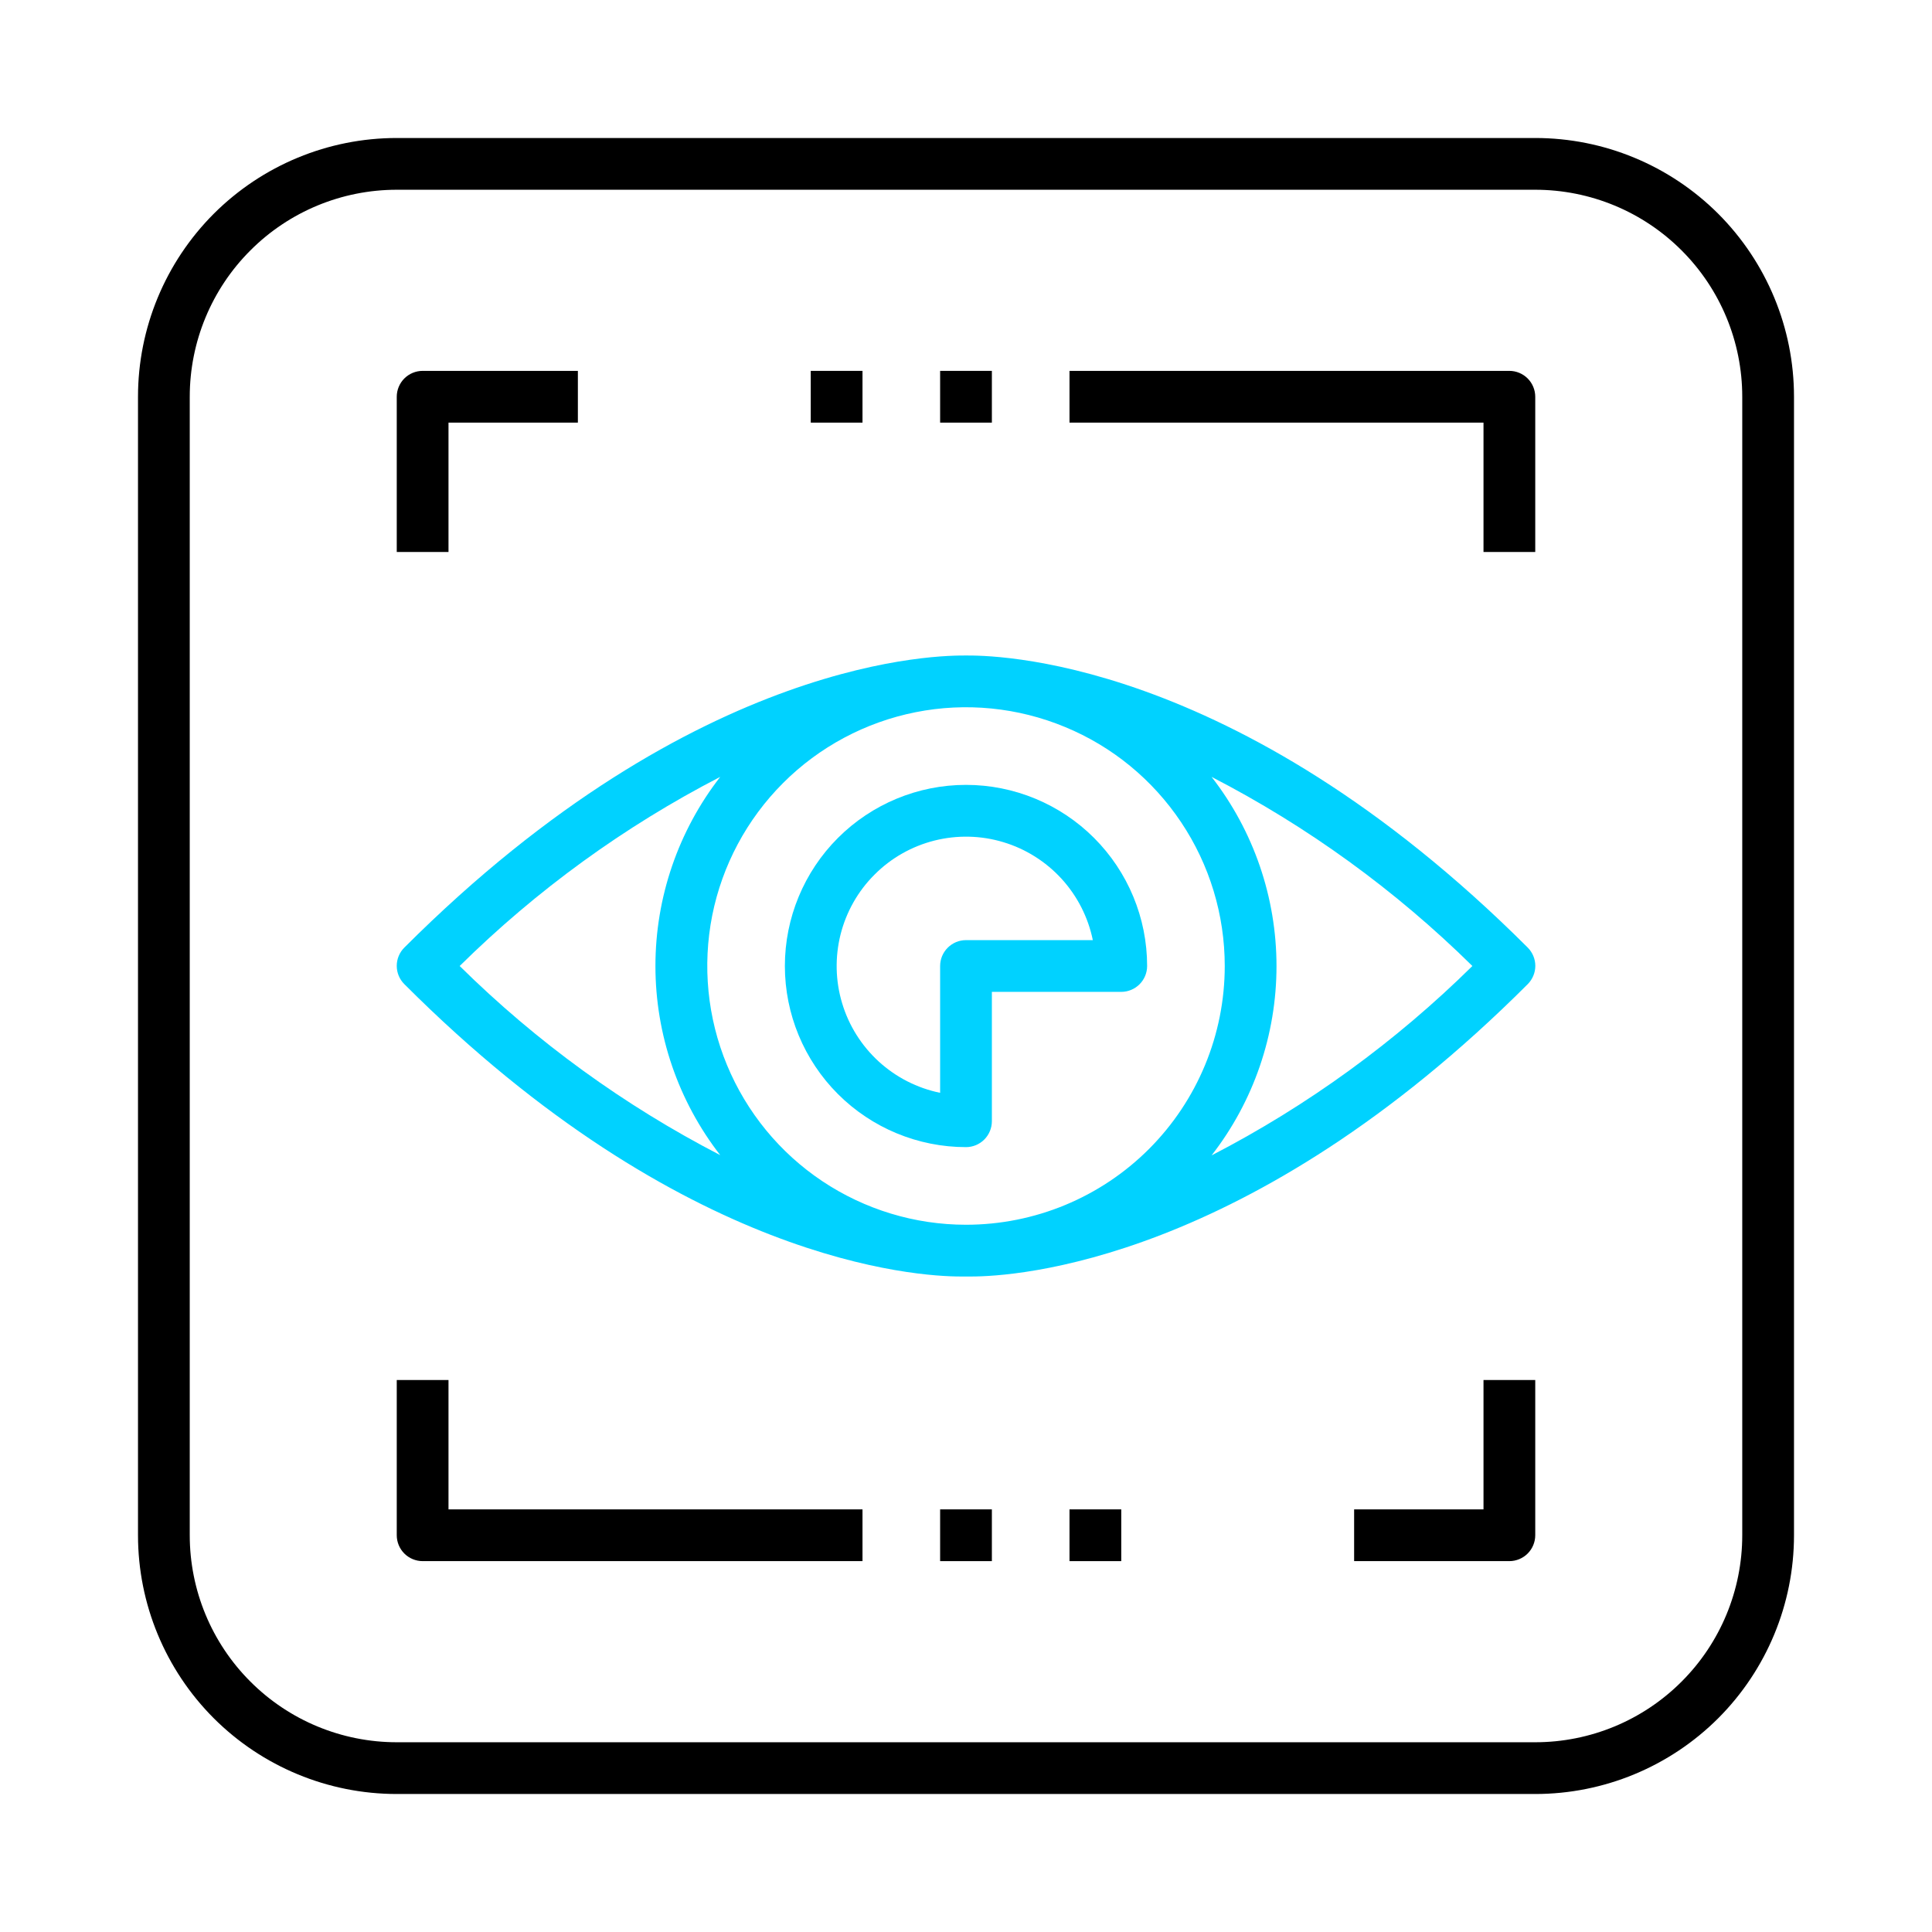
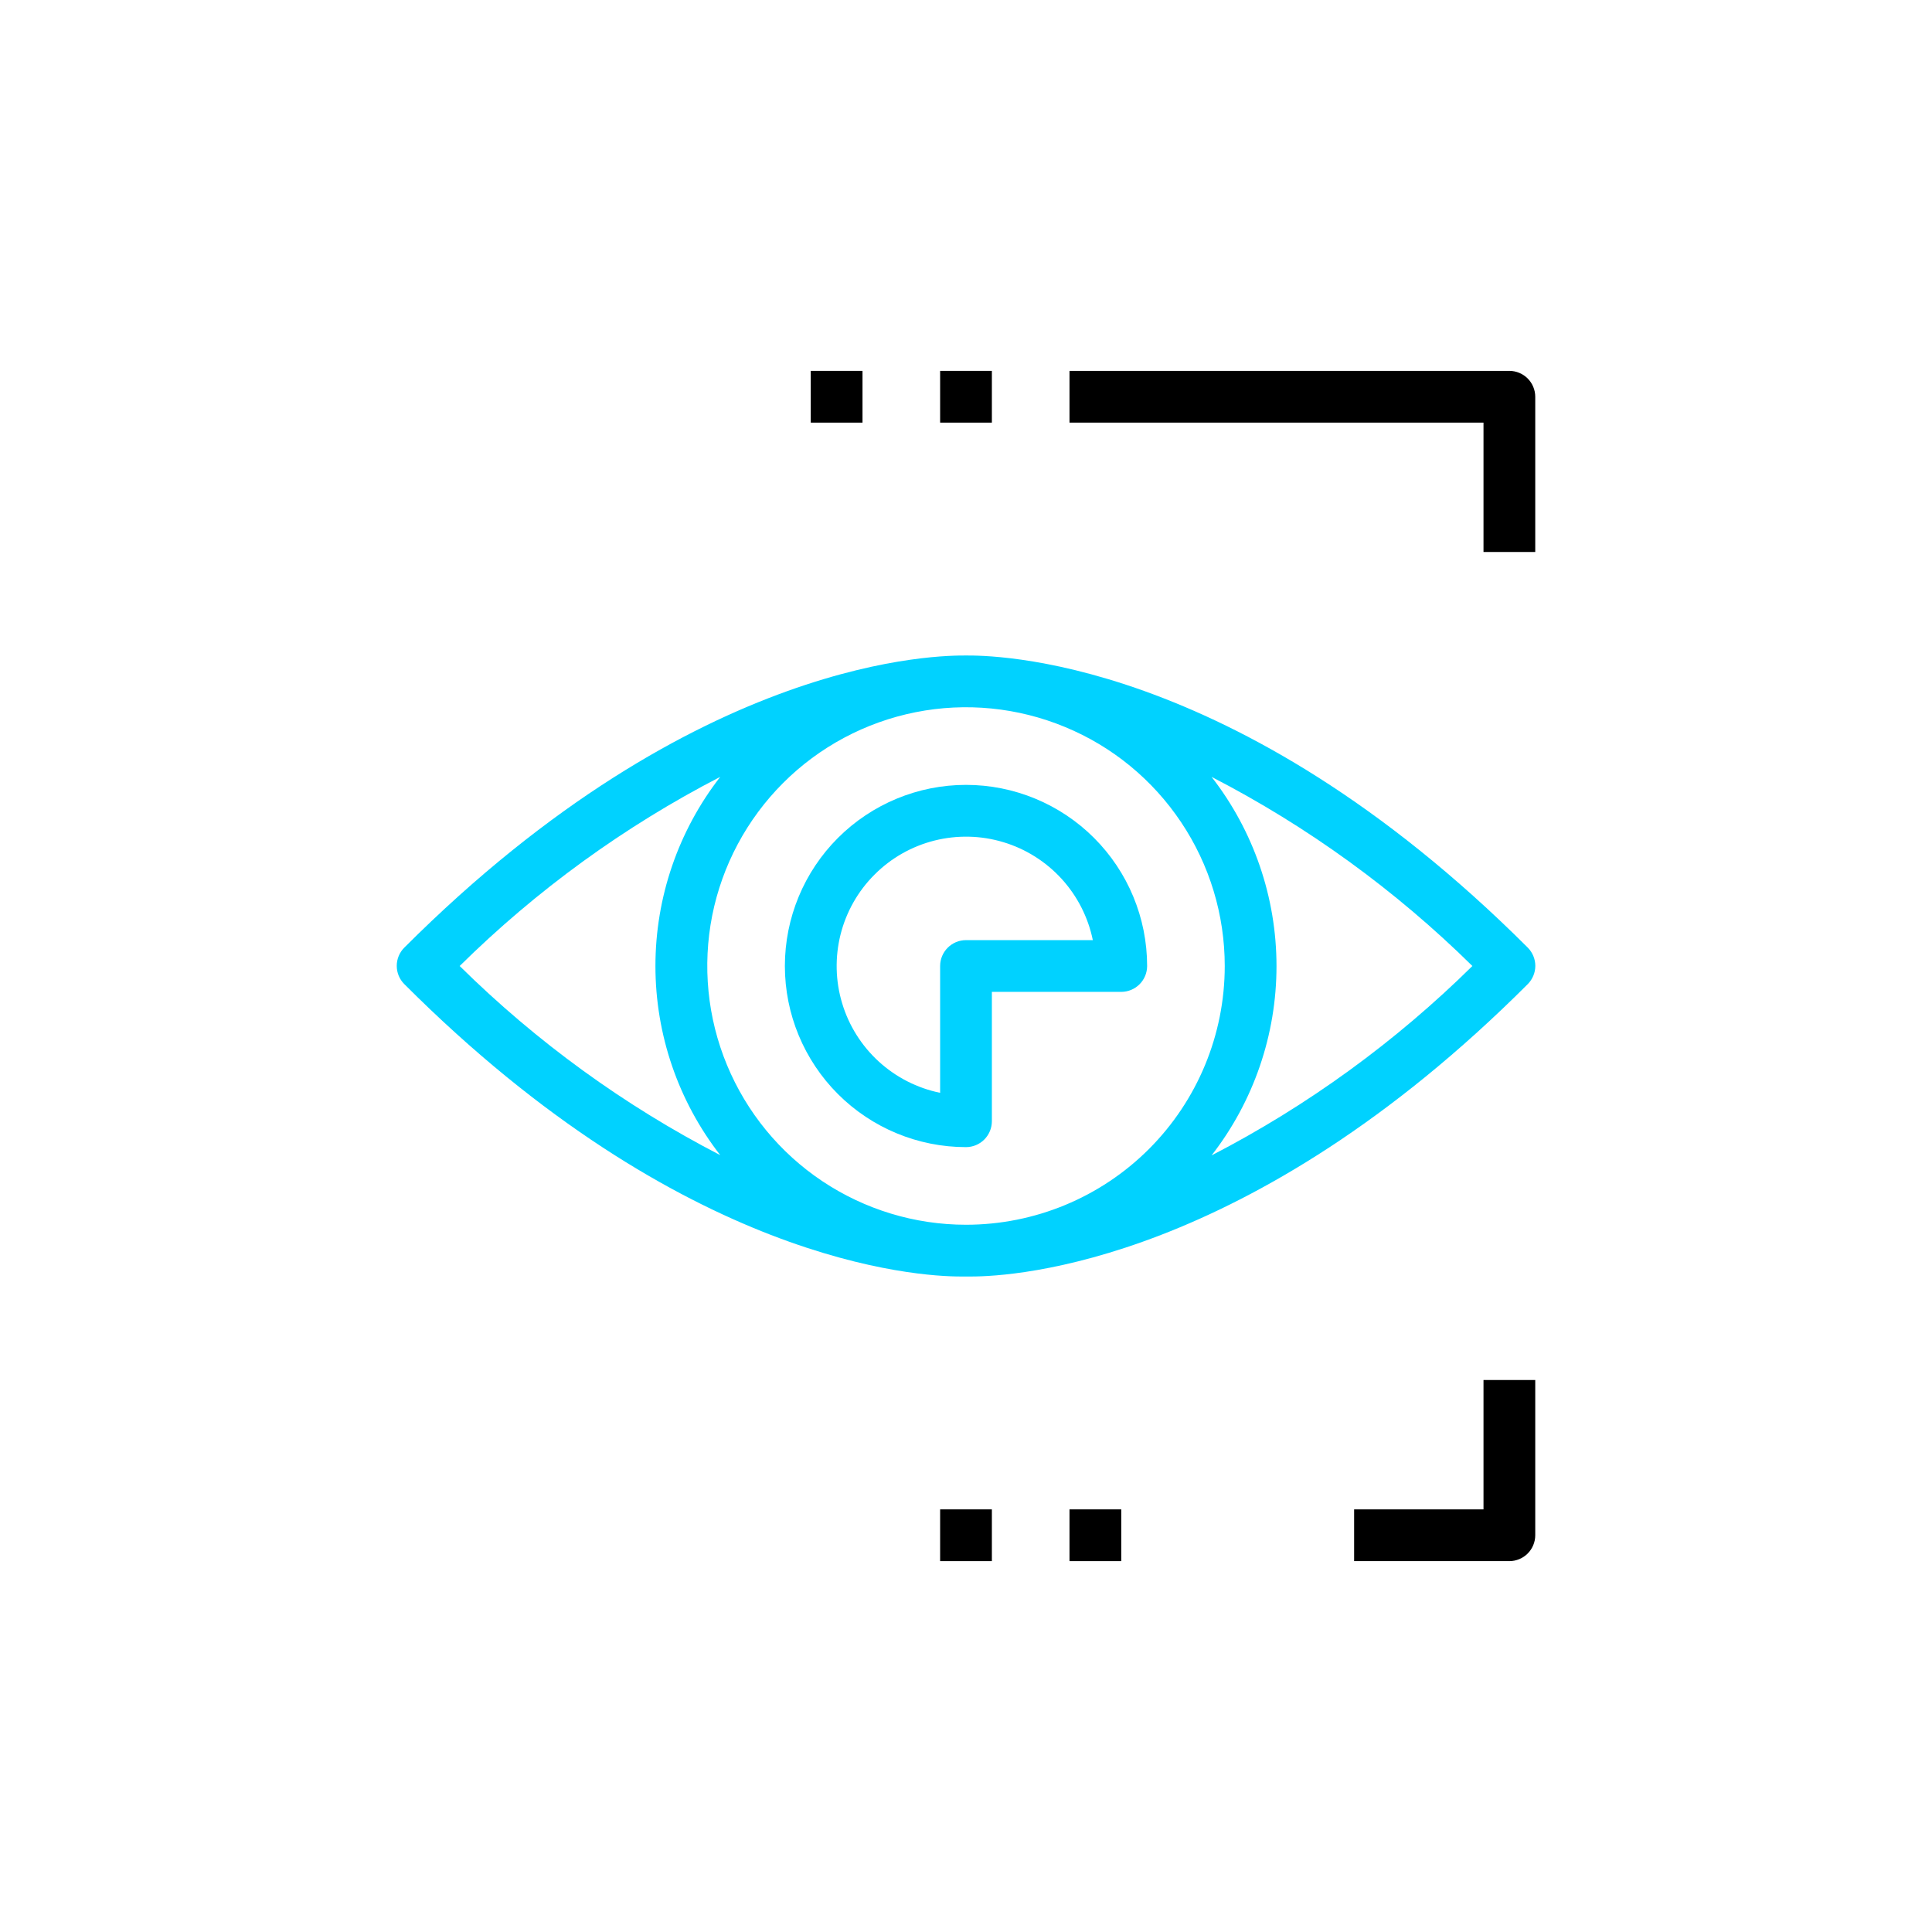
<svg xmlns="http://www.w3.org/2000/svg" width="28" height="28" viewBox="0 0 28 28" fill="none">
  <path d="M14 9.5C13.678 9.5 10.127 9.466 5.859 13.734C5.789 13.804 5.75 13.899 5.75 13.998C5.75 14.097 5.789 14.192 5.859 14.262C9.898 18.305 13.299 18.5 13.921 18.5H14.079C14.705 18.5 18.103 18.301 22.142 14.262C22.211 14.192 22.251 14.097 22.251 13.998C22.251 13.899 22.211 13.804 22.142 13.734C17.866 9.463 14.315 9.5 14 9.5ZM6.662 14C7.775 12.901 9.048 11.977 10.438 11.259C9.829 12.043 9.499 13.007 9.499 14C9.499 14.993 9.829 15.957 10.438 16.741C9.048 16.023 7.775 15.099 6.662 14ZM14 17.75C13.259 17.75 12.534 17.53 11.917 17.118C11.3 16.706 10.82 16.12 10.536 15.435C10.252 14.75 10.178 13.996 10.322 13.268C10.467 12.541 10.824 11.873 11.349 11.348C11.873 10.824 12.541 10.467 13.269 10.322C13.996 10.177 14.75 10.252 15.435 10.536C16.121 10.819 16.706 11.3 17.118 11.917C17.53 12.533 17.75 13.258 17.75 14C17.75 14.995 17.355 15.948 16.652 16.652C15.949 17.355 14.995 17.75 14 17.75ZM17.559 16.745C18.169 15.961 18.5 14.995 18.5 14.002C18.5 13.008 18.169 12.043 17.559 11.259C18.95 11.977 20.224 12.901 21.339 14C20.224 15.1 18.95 16.026 17.559 16.745Z" fill="#00D2FF" />
  <path d="M14 11.375C13.304 11.375 12.636 11.652 12.144 12.144C11.652 12.636 11.375 13.304 11.375 14C11.375 14.696 11.652 15.364 12.144 15.856C12.636 16.348 13.304 16.625 14 16.625C14.1 16.625 14.195 16.585 14.265 16.515C14.335 16.445 14.375 16.349 14.375 16.25V14.375H16.25C16.349 14.375 16.445 14.335 16.515 14.265C16.585 14.195 16.625 14.1 16.625 14C16.625 13.304 16.348 12.636 15.856 12.144C15.364 11.652 14.696 11.375 14 11.375ZM14 13.625C13.9 13.625 13.805 13.665 13.735 13.735C13.665 13.805 13.625 13.9 13.625 14V15.838C13.293 15.77 12.986 15.613 12.736 15.385C12.486 15.156 12.302 14.864 12.205 14.54C12.107 14.216 12.1 13.871 12.182 13.543C12.265 13.214 12.435 12.914 12.675 12.675C12.914 12.435 13.214 12.265 13.543 12.182C13.871 12.1 14.216 12.107 14.54 12.205C14.864 12.302 15.156 12.486 15.385 12.736C15.613 12.986 15.77 13.293 15.838 13.625H14Z" fill="#00D2FF" />
-   <path d="M22.25 2H5.75C4.755 2 3.802 2.395 3.098 3.098C2.395 3.802 2 4.755 2 5.75L2 22.25C2 23.245 2.395 24.198 3.098 24.902C3.802 25.605 4.755 26 5.75 26H22.25C23.245 26 24.198 25.605 24.902 24.902C25.605 24.198 26 23.245 26 22.25V5.75C26 4.755 25.605 3.802 24.902 3.098C24.198 2.395 23.245 2 22.25 2ZM25.25 22.25C25.25 23.046 24.934 23.809 24.371 24.371C23.809 24.934 23.046 25.25 22.25 25.25H5.75C4.954 25.25 4.191 24.934 3.629 24.371C3.066 23.809 2.75 23.046 2.75 22.25V5.75C2.75 4.954 3.066 4.191 3.629 3.629C4.191 3.066 4.954 2.75 5.75 2.75H22.25C23.046 2.75 23.809 3.066 24.371 3.629C24.934 4.191 25.25 4.954 25.25 5.75V22.25Z" fill="black" />
-   <path d="M6.5 6.125H8.375V5.375H6.125C6.026 5.375 5.93 5.415 5.86 5.485C5.79 5.555 5.75 5.651 5.75 5.75V8H6.5V6.125Z" fill="black" />
  <path d="M21.875 5.375H15.5V6.125H21.5V8H22.25V5.75C22.25 5.651 22.21 5.555 22.14 5.485C22.07 5.415 21.974 5.375 21.875 5.375Z" fill="black" />
  <path d="M21.5 21.875H19.625V22.625H21.875C21.974 22.625 22.07 22.585 22.14 22.515C22.21 22.445 22.25 22.349 22.25 22.25V20H21.5V21.875Z" fill="black" />
-   <path d="M6.5 20H5.75V22.25C5.75 22.349 5.79 22.445 5.86 22.515C5.93 22.585 6.026 22.625 6.125 22.625H12.5V21.875H6.5V20Z" fill="black" />
  <path d="M14.375 5.375H13.625V6.125H14.375V5.375Z" fill="black" />
  <path d="M12.5 5.375H11.75V6.125H12.5V5.375Z" fill="black" />
  <path d="M14.375 21.875H13.625V22.625H14.375V21.875Z" fill="black" />
  <path d="M16.25 21.875H15.5V22.625H16.25V21.875Z" fill="black" />
</svg>